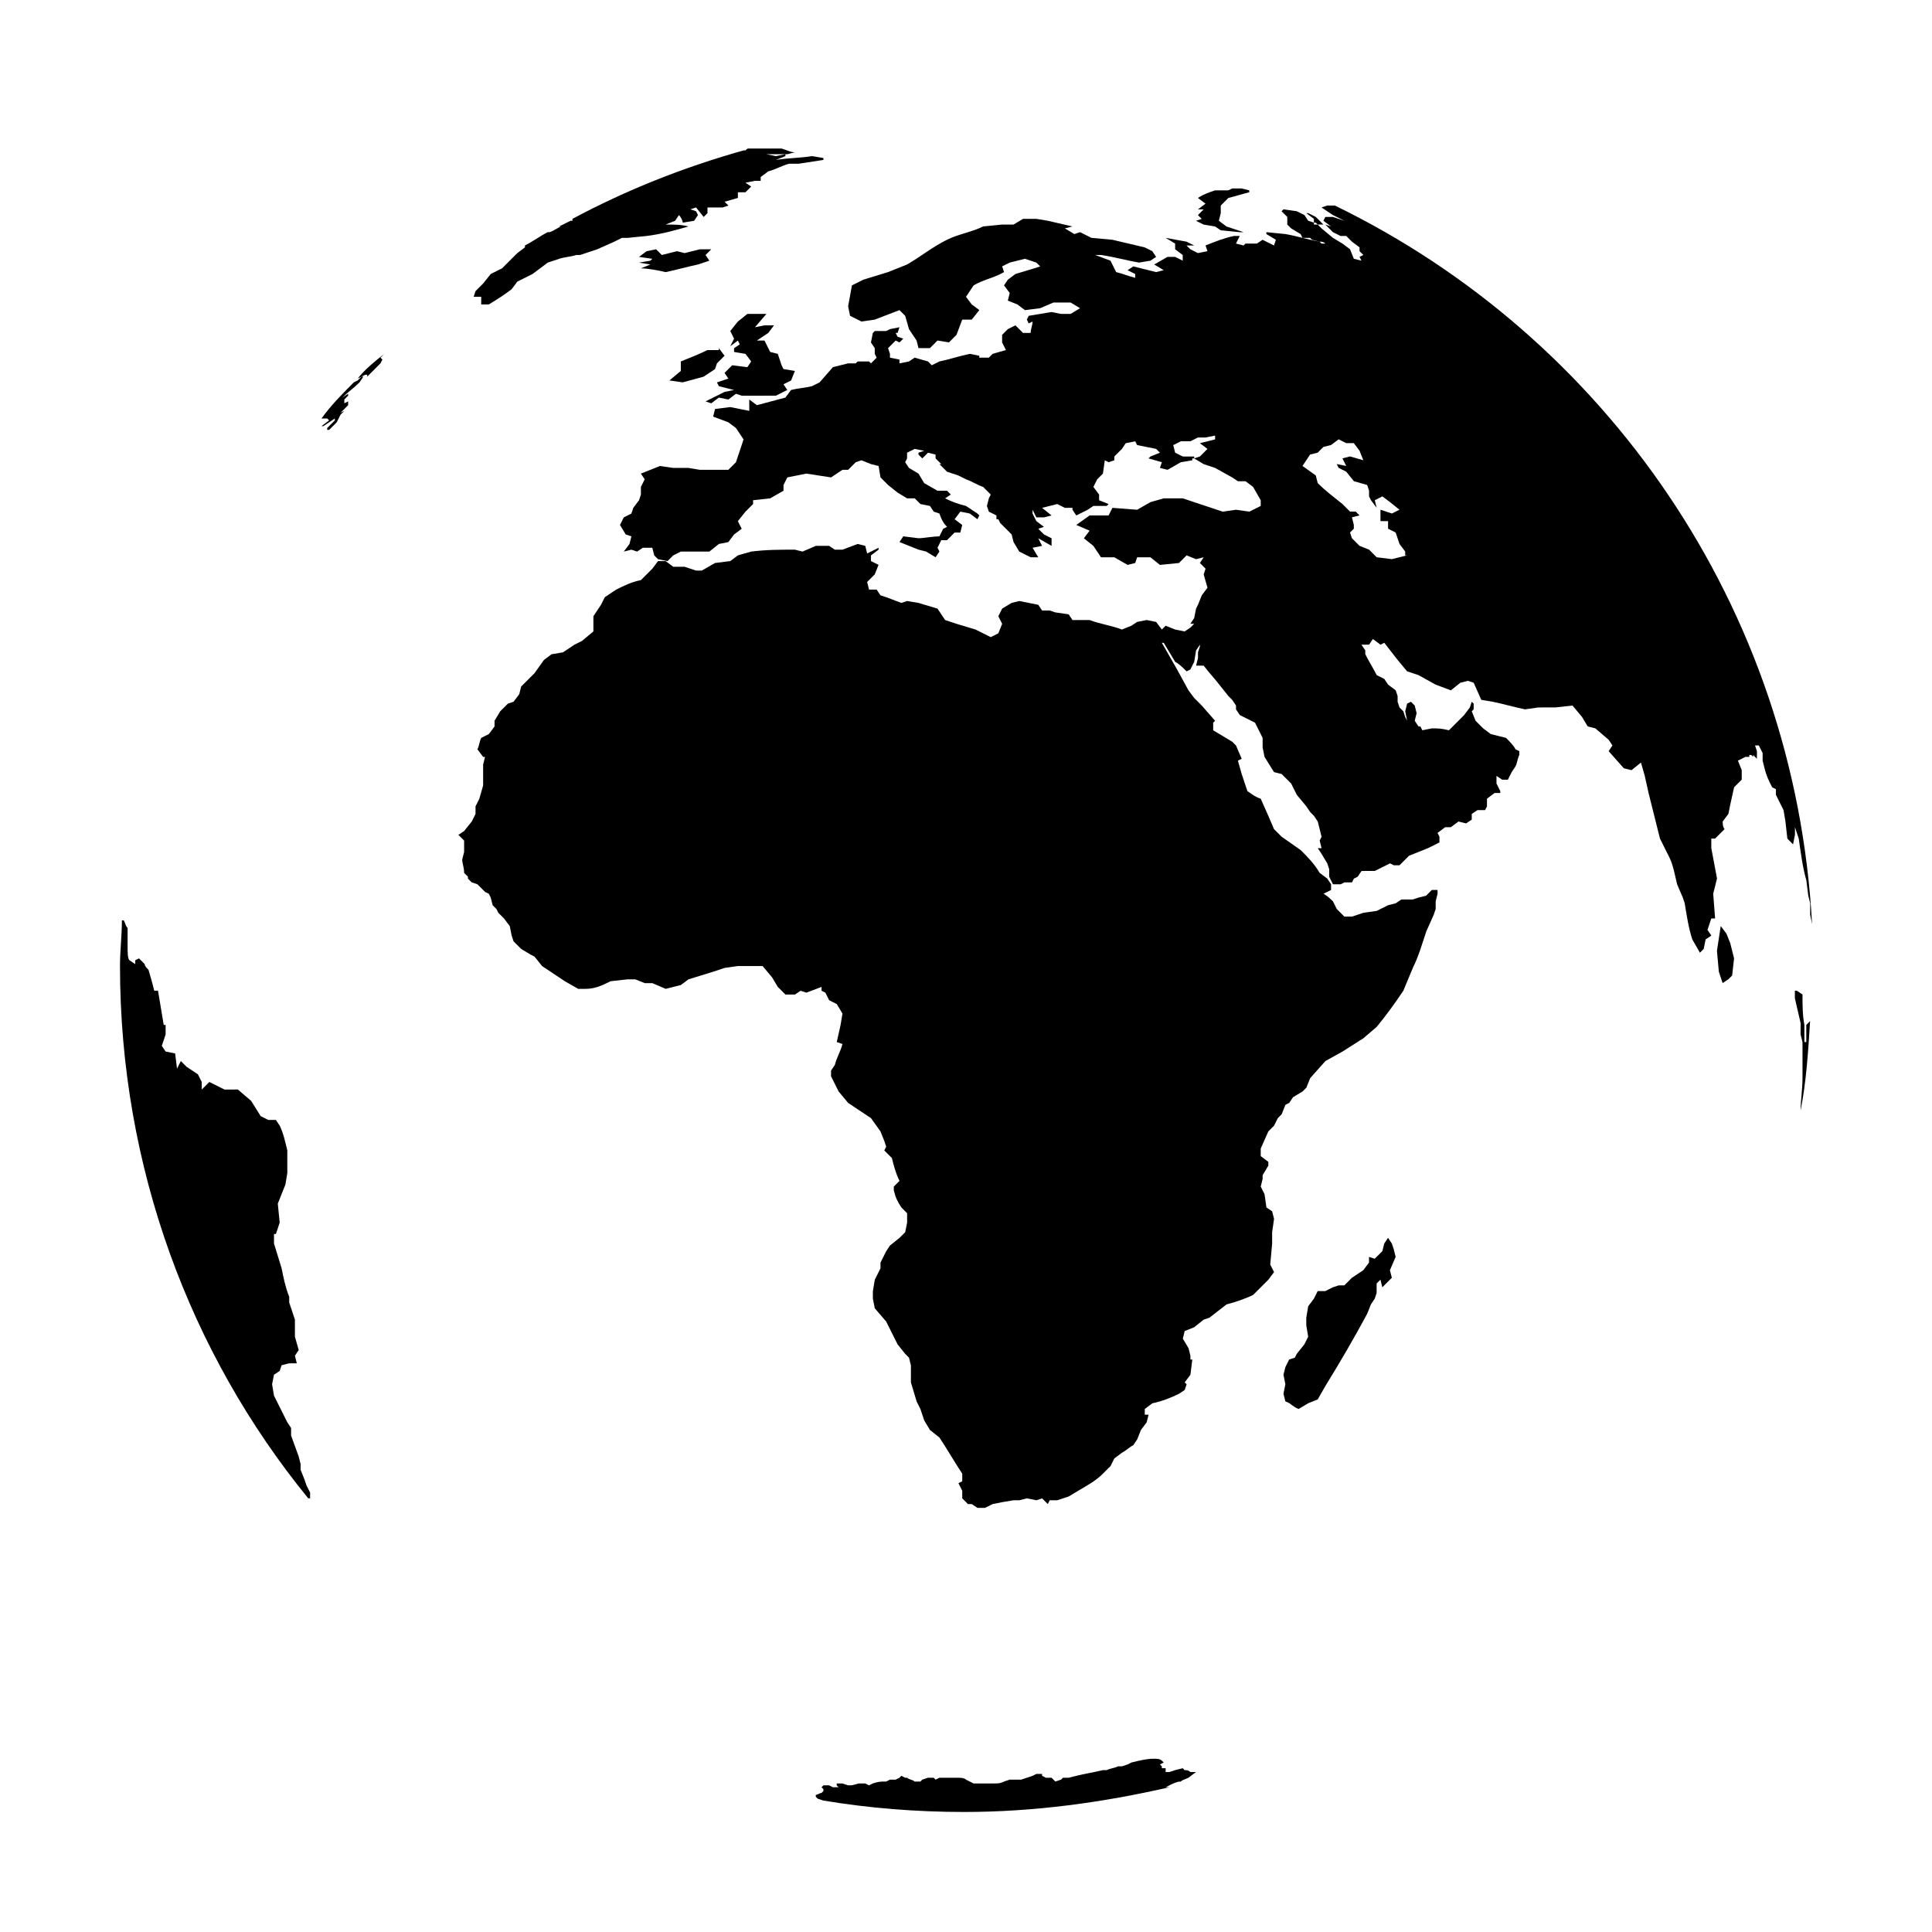
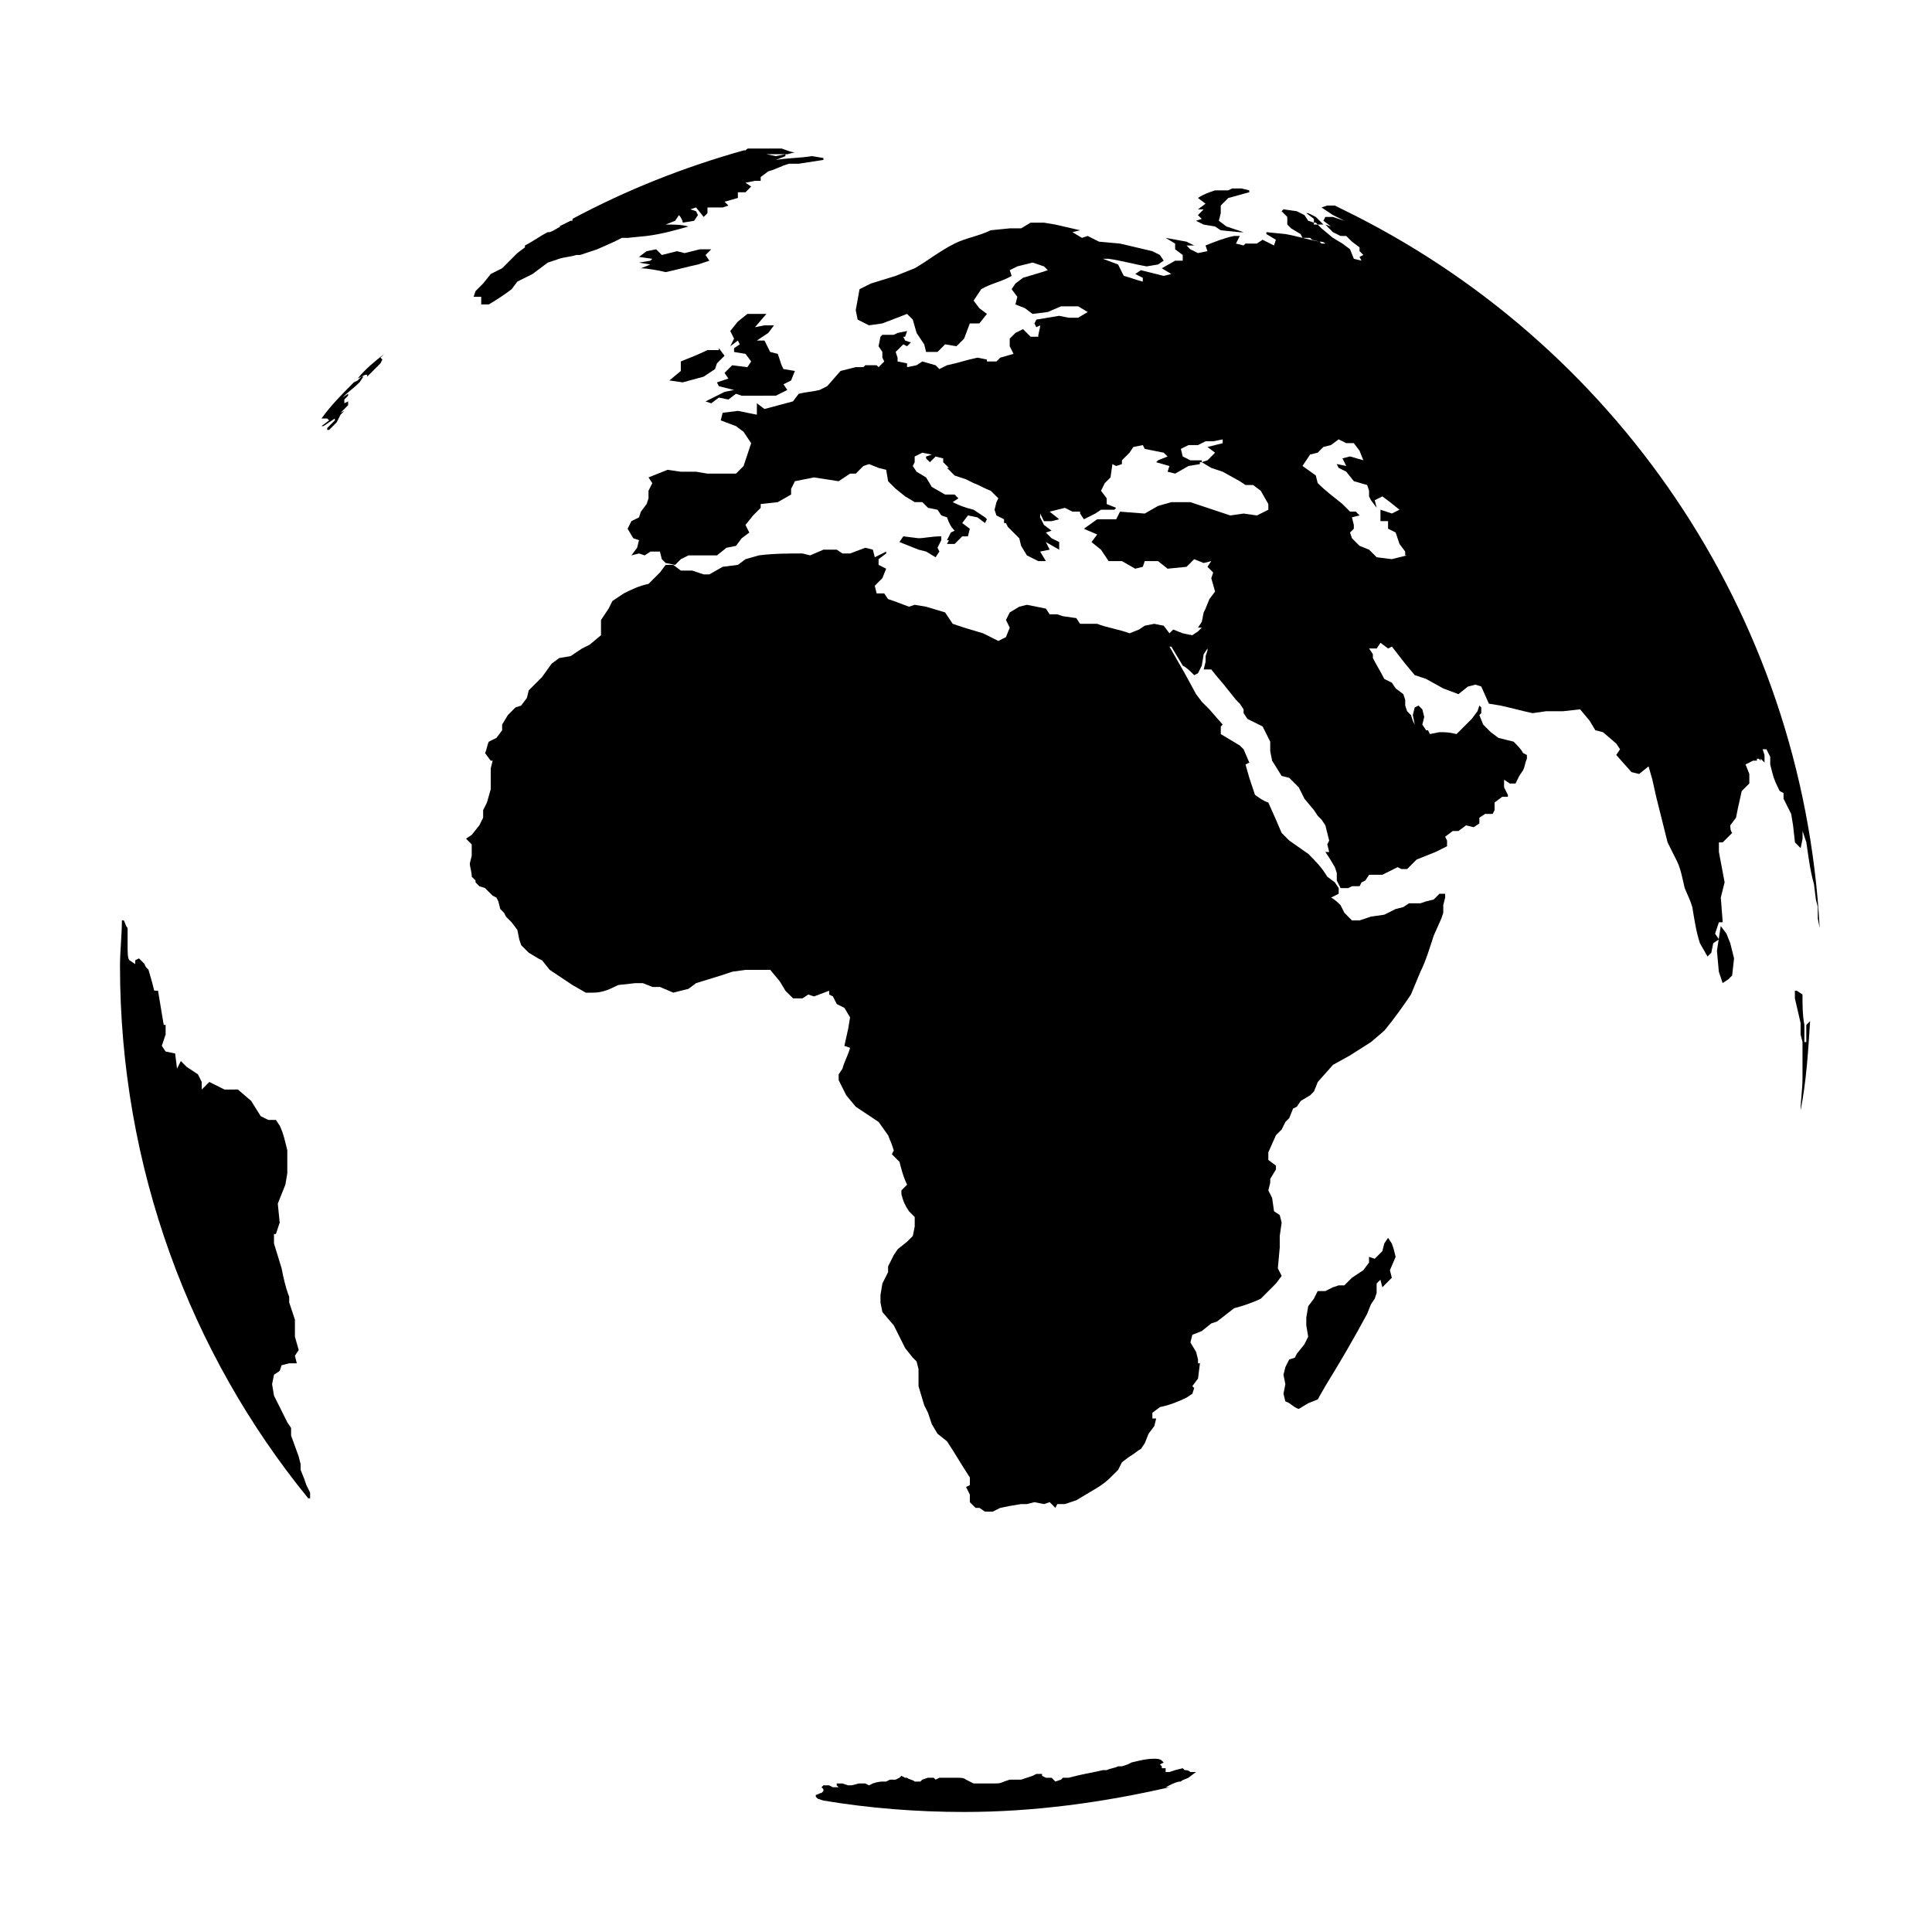
<svg xmlns="http://www.w3.org/2000/svg" fill="#000000" width="800px" height="800px" version="1.1" viewBox="144 144 512 512">
-   <path d="m224.67 536.03-1.008-2.519v-1.512l-0.504-2.016-2.016-5.543v-2.016l-1.008-1.508-1.508-3.023-2.016-4.031-0.504-3.023 0.504-2.519 1.512-1.008 0.504-1.512 2.016-0.504h2.016l-0.504-2.016 1.008-1.512-1.008-3.527v-4.535l-1.512-4.535v-1.512c-1.008-2.519-1.512-5.039-2.016-7.559l-2.016-6.551v-2.519h0.504l1.008-3.023-0.504-5.039 2.016-5.039 0.504-3.023v-6.047c-0.504-2.016-1.008-4.535-2.016-6.551l-1.008-1.512h-2.016l-2.016-1.008-2.519-4.031-3.527-3.023-3.527 0.016-4.031-2.016-2.016 2.016v-2.016l-1.008-2.016-3.019-2.016-1.512-1.512-1.008 2.016-0.504-4.031-2.519-0.504-1.008-1.512 1.008-3.023v-2.519l-0.504 0.004c-0.504-3.023-1.008-6.047-1.512-9.07h-1.008l-0.504-2.016-1.008-3.523c-0.504-0.504-1.008-1.008-1.008-1.512l-1.512-1.512-1.008 0.504v1.008l-1.508-1.008c-0.504-0.504-0.504-2.016-0.504-4.031v-4.535c-0.504-0.504-0.504-1.008-1.008-2.016h-0.504c0 4.031-0.504 8.062-0.504 12.09 0 53.402 18.641 102.78 49.879 141.07h0.504v-1.512l-1.008-2.016zm105.8-292.21 3.023-2.016 0.504-1.512 2.016-2.016-1.512-2.012v0.504h-3.023c-2.016 1.008-4.535 2.016-7.055 3.019v2.519l-3.023 2.519 3.527 0.504zm-10.074-27.707c2.519-0.504 6.047-1.512 8.566-2.016l3.023-1.008-1.008-1.512 1.512-1.512h-3.027l-4.031 1.008-2.016-0.504-4.027 1.008-1.512-1.512-2.519 0.504-2.016 1.512 3.527 0.504-0.504 0.504-3.023 0.504 3.023 0.504-2.519 1.008c1.512 0 4.535 0.504 6.551 1.008zm142.58-12.598 3.023 0.504 1.512 1.008 5.039 0.504h1.008l-4.535-1.512-2.016-1.512 0.504-2.016-0.004-2.012 2.016-2.016c2.016-0.504 3.527-1.008 5.543-1.512v-0.504l-2.016-0.504h-2.519l-1.008 0.504h-3.527c-1.512 0.504-3.023 1.008-4.535 2.016l2.016 1.512-2.016 1.512h1.512l-1.512 1.512 1.008 1.008-1.512 0.504zm-224.2 41.312-1.008 0.504c-3.023 3.023-6.047 6.047-8.566 9.574h1.512l0.504 0.504-2.016 1.512h0.504l3.023-2.016v0.504l-2.016 2.016v0.504h0.504l2.016-2.016 1.008-2.016 1.008-1.008-1.008 0.504 2.016-2.016v-1.008l-1.008 0.504v-1.008l1.008-1.008v-0.504l-1.512 1.008c1.512-1.512 3.023-2.519 4.535-4.031l1.008-1.512h-0.504zm115.88-2.519-3.023-0.504-0.504-1.008-1.008-3.023-2.016-0.504-1.512-3.023-2.016 0.004 3.023-2.016 1.512-2.016h-2.519l-2.519 0.504 3.023-3.527h-5.039l-2.516 2.016-2.016 2.519 1.008 2.016-1.008 2.016 2.016-1.512 0.504 1.008-1.512 1.008v1.008l3.023 0.504 1.512 2.016-1.008 1.512-4.031-0.504-2.016 2.016 1.008 1.512-3.023 1.008 0.504 1.008 4.031 1.008-2.519 0.504-5.039 2.519 1.512 0.504 2.016-1.512 2.519 0.504 2.016-1.512 1.512 0.504h5.543l3.523-0.004 3.023-1.512-1.008-1.512 2.016-1.008zm-83.129-17.633h2.016c2.519-1.512 4.031-2.519 6.047-4.031l1.512-2.016 4.031-2.016 2.016-1.512 2.012-1.508 3.023-1.008c1.512-0.504 3.023-0.504 4.535-1.008h1.008l4.535-1.512 4.535-2.016 2.016-1.008h1.512l5.039-0.504c4.031-0.504 7.559-1.512 11.082-2.519-2.019-0.504-3.531-0.504-6.047-0.504l2.519-1.008 1.008-1.512c0.504 0.504 1.008 1.512 1.008 2.016l3.023-0.504 1.008-1.512-0.504-1.008-1.512-0.504 1.512-0.504 2.016 2.519 1.008-1.008v-1.512h4.031l1.512-0.504-1.008-1.008 3.523-1.004v-1.512h2.016l1.508-1.512-1.512-1.008 2.519-0.504h1.512v-1.008l2.016-1.512c2.016-0.504 3.527-1.512 5.543-2.016h2.519l6.551-1.008-0.004-0.504-3.023-0.504c-3.023 0.504-6.551 0.504-9.574 1.008l2.519-1.008 0.004-0.504-2.519 0.504-2.519-0.504h5.039 0.504l2.016-0.504c-1.008 0-2.016-0.504-3.527-1.008h-8.566c-0.504 0-0.504 0-1.008 0.504h-0.504c-16.121 4.535-31.234 10.578-45.344 18.137v0.504h-0.504c-1.008 0.504-2.016 1.008-3.023 1.512 0.504 0 1.008 0 1.512-0.504-1.512 0.504-2.519 1.512-4.031 2.016h-0.504c-2.016 1.008-4.031 2.519-6.047 3.527v0.504l-2.016 1.512-4.031 4.031-3.016 1.512-2.016 2.519-2.016 2.016-0.504 1.512h2.016zm241.83 250.39-0.504-1.512-1.008-1.512-1.008 1.512-0.504 2.016-2.016 2.016-1.512-0.504v1.512l-1.512 2.016-3.023 2.016-2.016 2.016h-1.512l-1.512 0.504-2.016 1.008h-2.016l-1.008 2.016-1.508 2.012-0.504 3.023v2.016l0.504 3.023-1.008 2.016-2.016 2.519-0.504 1.008-1.512 0.5-1.008 2.016-0.504 2.016 0.504 2.519-0.504 2.519 0.504 2.016c1.512 0.504 2.016 1.512 3.527 2.016l2.519-1.512 2.519-1.008 2.016-3.527c4.031-6.551 7.559-12.594 11.082-19.145l1.008-2.519 1.008-1.512 0.504-1.512v-2.519l1.008-1.008 0.504 2.016 2.519-2.519-0.504-2.012 1.512-3.527zm-125.95-188.43-4.031-0.504-1.008 1.512 5.039 2.016 2.016 0.504 2.519 1.512 1.008-1.512-0.504-1.008 1.008-2.016v-1.008c-2.519 0-4.535 0.504-6.047 0.504zm105.8-83.129h1.512l-2.016-2.016-2.016-1.008h-0.504l2.016 1.512v1.008h0.504zm4.535-5.035h-2.016l-1.512 0.504 3.023 2.016 3.023 1.512-3.023-1.008h-2.016l-0.504 1.008 2.016 1.512-1.512-0.508 2.016 2.016 2.016 1.008h1.512l1.512 1.512 2.016 1.512v1.008l1.008 1.008-1.008 0.504 0.504 1.008-2.016-0.504-1.008-2.519-2.016-1.512-2.519-1.512-3.023-2.519-1.008-1.008h-1.008v-0.504l-1.512-0.504-1.008-1.512-2.016-1.008-3.527-0.504-0.504 0.504 1.512 1.512v2.016l1.008 1.008 2.519 1.512 0.504 1.008h2.016l0.504 0.504 2.016 0.504c0.504 0 1.008 0 1.512 0.504h-1.008l-0.504-0.504c-3.023-0.504-6.047-1.512-9.07-2.016l-5.039-0.504v0.504l2.519 1.512-0.504 1.512-3.023-1.512-1.508 1.008h-3.023l-0.504 0.504-2.016-0.504 1.008-2.016h-1.512c-2.519 0.504-5.039 1.512-7.559 2.519l0.504 1.512-2.519 0.504-2.016-1.008-1.008-1.008h2.019l-2.016-1.008-5.543-1.008 2.519 1.512v1.512l2.016 1.512v1.512l-2.016-1.008h-2.016l-3.527 2.016 2.519 1.512-2.016 0.504-6.047-1.512-1.512 1.008 2.016 1.008v1.008c-2.016-0.504-3.023-1.008-5.039-1.512l-1.512-3.023-4.031-1.512h1.512c3.527 0.504 7.055 1.512 10.078 2.016l3.023-0.504 1.512-1.008-1.008-1.512-2.016-1.008-8.566-2.016-5.543-0.504-3.019-1.512-1.512 0.504-2.519-1.512 2.016-0.504-6.551-1.512-3.023-0.504h-3.523l-2.519 1.512h-3.023l-5.039 0.504c-3.023 1.512-6.551 2.016-9.574 3.527-4.031 2.016-7.055 4.535-10.578 6.551l-5.039 2.016-6.551 2.016-3.019 1.508-1.008 5.543 0.504 2.519 3.023 1.512 3.527-0.504 6.551-2.519 1.512 1.512 1.008 3.527 2.016 3.023 0.504 2.016h3.023l2.016-2.016 3.023 0.504 2.016-2.016 1.512-4.031h2.519l2.016-2.519-2.016-1.512-1.516-2.016 2.016-3.023c2.519-1.512 5.543-2.016 8.062-3.527l-0.504-1.512 2.016-1.008 4.031-1.008 3.023 1.008 1.008 1.008-1.512 0.504-5.039 1.512-2.016 1.512-1.012 1.512 1.512 2.016-0.504 2.016 2.519 1.008 2.016 1.512 4.031-0.504 3.527-1.512h4.535l2.519 1.512-2.519 1.512h-2.523l-2.519-0.504-6.047 1.008-0.5 1.008 0.504 1.008 1.008-0.504c0 1.008-0.504 2.016-0.504 3.023h-2.016l-2.016-2.016-2.016 1.008-1.512 1.512v2.016l1.008 2.016-3.527 1.008-1.008 1.008h-2.519v-0.504l-2.519-0.504c-2.519 0.504-5.543 1.512-8.062 2.016l-2.016 1.008-1.004-1.012-3.527-1.004-1.512 1.004-2.519 0.504v-1.008l-2.516-0.5v-1.008l-0.504-1.512 2.016-2.016 1.008 0.504 1.008-1.008-1.512-0.504-0.504-1.008h0.504l0.504-1.512-2.519 0.504-1.008 0.504h-3.023l-0.504 0.504-0.504 2.519 1.008 1.512v1.512l0.504 1.008-1.512 1.508-0.504-0.504h-3.023l-0.504 0.504h-2.016l-4.031 1.008-3.527 4.031-2.016 1.008c-2.016 0.504-3.527 0.504-5.543 1.008l-1.512 2.016-7.555 2.016-2.016-1.512v3.023l-5.039-1.008-4.031 0.504-0.504 2.016 4.031 1.512 2.016 1.512 2.016 3.023-2.016 6.047-2.016 2.016h-5.039l-2.516-0.004-3.023-0.504h-4.031l-3.527-0.504-5.039 2.016 1.008 1.512-1.008 2.016 0.004 1.008v1.008l-0.504 1.512-1.512 2.016-0.504 1.512-2.016 1.004-1.008 2.016 1.512 2.519 1.512 0.504-0.504 2.016-1.512 2.016 2.016-0.504 1.512 0.504 1.512-1.008h2.519l0.504 2.016 1.008 1.008 2.519 0.504 1.512-1.512 2.016-1.008h7.559l2.519-2.016 2.519-0.504 1.512-2.016 2.016-1.512-1.012-2.016 2.016-2.519 2.016-2.016v-1.008l4.535-0.504 3.527-2.016v-1.512l1.008-2.016 5.039-1.008 6.551 1.008 3.023-2.016h1.512l2.016-2.016 1.512-0.504 2.519 1.008 2.016 0.504 0.504 3.023 2.016 2.016 2.519 2.016 2.519 1.512h2.016l1.512 1.512 2.519 0.504 1.008 1.512 1.512 0.504c0.504 1.512 1.008 2.519 2.016 3.527l-1.02 0.504-1.008 2.016h0.504l-0.504 1.008h2.016l2.016-2.016h1.512l0.504-2.016-2.016-1.512 1.512-2.016 2.519 0.504 2.016 1.512 0.504-1.008-0.504-0.504-3.023-2.012c-2.016-0.504-3.527-1.008-5.543-2.016l1.512-1.008-1.008-1.008h-2.519l-3.527-2.016-1.512-2.519-2.519-1.512-1.008-1.512 0.504-1.008v-1.512l2.016-1.008 2.519 0.504-1.512 0.504v0.504l1.008 1.008 1.512-1.512 2.016 0.504v1.008l1.512 1.512h-0.504l2.016 2.016 3.023 1.008 2.016 1.008c1.512 0.504 3.023 1.512 4.535 2.016l2.016 2.016-0.504 1.008-0.504 2.016 0.504 1.512 2.016 1.008v1.008h0.504l0.504 1.008c1.008 1.008 2.016 2.016 3.023 3.023l0.504 2.016 1.512 2.519 3.023 1.512h2.016l-1.516-2.523 2.519-0.504-1.008-2.016 3.527 2.016v-2.016l-2.016-1.008-1.512-1.512 1.512-0.504-2.016-1.512-1.008-2.016v-1.004l1.008 2.016h2.016l2.016-0.504-2.519-2.016 4.031-1.008 2.016 1.008h2.016l-0.004 0.504 1.008 1.512 3.023-1.512 1.512-1.008h3.527l0.504-0.504-2.519-1.008v-1.512l-1.512-2.016 1.008-2.016 1.512-1.512 0.504-3.527 1.008 0.504 1.512-0.504v-1.008l2.016-2.016 1.008-1.512 2.519-0.504 0.504 1.008 5.039 1.008 1.008 1.008-2.519 1.008-0.504 0.504 3.527 1.008-0.504 1.512 2.016 0.504 3.527-2.016 3.023-0.504v-0.504h0.504v-0.504h-3.023l-2.019-1.008-0.504-2.016 2.016-1.008h2.519l2.016-1.008h2.016l2.519-0.504v1.008l-4.031 1.008 2.016 1.512-2.016 2.016-1.512 0.504 2.519 1.512 3.023 1.008 4.535 2.519 1.512 1.008h2.016l2.016 1.512 2.016 3.527v1.512l-3.023 1.512-3.531-0.504-3.527 0.504-10.582-3.527h-5.039l-3.527 1.008-3.523 2.016-6.551-0.504-1.008 2.016h-5.039l-3.527 2.519 3.527 1.512-1.512 2.016 2.519 2.016 2.016 3.023h3.527l3.527 2.016 2.016-0.504 0.504-1.512h3.527l2.519 2.016 5.039-0.504 2.016-2.016 2.519 1.008 2.016-0.504-1.008 1.512 1.512 1.512-0.504 1.512 1.008 3.527-1.512 2.016-1.008 2.512-0.504 1.008-0.504 2.519-1.008 1.512h1.008l-1.008 1.008-1.512 1.008-2.519-0.504-2.519-1.008-1.008 1.008-1.512-2.016-2.519-0.504-2.519 0.504-1.512 1.008-2.519 1.008c-2.519-1.008-6.047-1.512-8.566-2.519h-4.535l-1.008-1.512-3.527-0.504-1.512-0.504h-2.008l-1.008-1.512-5.039-1.008-2.016 0.504-2.519 1.512-1.008 2.016 1.008 2.016-1.008 2.519-2.016 1.008-4.031-2.016-5.039-1.512-3.023-1.008-2.016-3.023-5.039-1.512-3.023-0.504-1.512 0.504-4.031-1.512-1.512-0.504-1.008-1.512h-2.016l-0.504-2.016 2.016-2.016 1.008-2.519-2.008-1.004v-1.512l2.016-1.512v-0.504l-3.023 1.512-0.504-2.016-2.016-0.504-4.031 1.512h-2.016l-1.512-1.008h-3.527l-3.527 1.512-2.012-0.504c-4.031 0-7.559 0-11.586 0.504l-3.527 1.008-2.016 1.512-4.031 0.504-3.527 2.016h-1.512l-3.023-1.008h-3.023l-2.016-1.512h-2.016l-1.512 2.016-3.023 3.023c-2.519 0.504-4.535 1.512-6.551 2.519l-3.019 2.012-1.008 2.016-2.016 3.023v4.031l-3.023 2.519-2.016 1.008-3.023 2.016-3.023 0.504-2.016 1.512-2.519 3.527-3.523 3.523-0.504 2.016-1.512 2.016-1.512 0.504-2.016 2.016-1.512 2.519v1.512l-1.512 2.016-2.012 1.008c-0.504 1.008-0.504 2.016-1.008 3.023l1.512 2.016h0.504l-0.504 2.016v5.543l-1.008 3.527-1.008 2.016v2.012l-1.008 2.016-2.016 2.519-1.512 1.008 1.512 1.512v3.019l-0.504 2.016c0 1.008 0.504 2.016 0.504 3.527l1.008 1.008v0.504l1.008 1.008 1.512 0.504 2.016 2.016 1.008 0.504 0.504 1.008 0.504 2.016 1.008 1.008 0.504 1.008 1.512 1.512 1.512 2.016 0.504 2.519 0.504 1.512 2.016 2.016 2.519 1.512 1.008 0.504 2.016 2.519 6.047 4.031 3.527 2.016h1.008l1.004-0.008c2.519 0 4.535-1.008 6.551-2.016l4.535-0.504h2.016l2.519 1.008h2.016l3.527 1.512 4.023-1.008 2.016-1.512 6.551-2.016 3.023-1.008 3.527-0.5h6.551l2.519 3.023 1.512 2.519 2.016 2.016 2.516-0.004 1.512-1.008 1.512 0.504 4.031-1.512v1.008l1.008 0.504 1.008 2.016 2.016 1.008 1.512 2.519-0.504 3.023-1.012 4.535 1.512 0.504c-0.504 2.016-1.512 3.527-2.016 5.543l-1.008 1.512v1.512l2.016 4.031 2.519 3.023 6.047 4.027 2.519 3.527 1.008 2.519 0.504 1.512-0.504 1.008 2.016 2.016c0.504 2.016 1.008 4.031 2.016 6.047l-1.512 1.512v1.008c0.504 2.016 1.008 3.023 2.016 4.535l1.512 1.512v2.519l-0.508 2.512-1.512 1.512-2.516 2.016-1.008 1.512-1.512 3.023v1.512l-1.512 3.023-0.504 3.023v2.016l0.504 2.519 3.023 3.527 3.023 6.047 2.016 2.519 1.008 1.008 0.504 2.016v4.535l1.512 5.039 1.008 2.016 1.008 3.023 1.512 2.519 2.519 2.016c2.016 3.023 4.031 6.551 6.047 9.574v2.016l-1.008 0.504 1.008 2.016-0.004 2.004 1.512 1.512h1.008l1.512 1.008h2.012l2.016-1.008 2.519-0.504 3.023-0.504h1.512l2.016-0.504 2.519 0.504 1.512-0.504 1.512 1.512 0.504-1.008h2.016l3.023-1.008 2.519-1.512c2.519-1.512 4.535-2.519 6.551-4.535l2.016-2.016 1.008-2.016 2.016-1.512c1.008-0.504 2.016-1.512 3.023-2.016l1.008-1.512 1.008-2.519 1.512-2.016 0.504-2.016h-1.008v-1.512l2.016-1.512c2.519-0.504 5.039-1.512 7.055-2.519l1.512-1.008 0.504-1.512-0.504-0.504 1.512-2.016 0.504-4.031h-0.504v-1.008l-0.504-2.016-1.512-2.519 0.504-2.016 2.512-1 2.519-2.016 1.512-0.504 4.535-3.527c2.016-0.504 5.039-1.512 7.055-2.519l4.031-4.031 1.512-2.016-1.012-2.012 0.504-5.543v-3.023l0.504-3.527-0.504-2.016-1.512-1.008-0.504-3.523-1.008-2.016 0.504-2.016v-1.008l1.512-2.519v-1.008l-2.016-1.512v-2.016l2.016-4.535 1.512-1.512 1.008-2.016 1.008-1.008 1.008-2.519 1.008-0.504 1.008-1.512 2.519-1.512 1.008-1.008 1.008-2.519 4.031-4.535 4.535-2.519 5.543-3.527 3.527-3.023c2.519-3.023 5.039-6.551 7.055-9.574l2.519-6.047c1.512-3.023 2.519-6.551 3.527-9.574l2.016-4.535 0.504-1.512v-2.016l0.504-2.016-0.012-0.992h-1.512l-1.512 1.512-2.016 0.504-1.512 0.504h-3.023l-1.512 1.008-2.016 0.504-3.023 1.512-3.527 0.504-3.023 1.008h-2.016l-2.008-2.019-1.008-2.016c-0.504-0.504-1.512-1.512-2.519-2.016l2.016-1.008v-1.512l-1.008-1.508-2.016-1.512c-1.512-2.519-3.023-4.031-5.039-6.047l-5.039-3.527-2.016-2.016-1.512-3.527-2.016-4.535c-1.512-0.504-2.016-1.008-3.527-2.016l-1.512-4.535-1.008-3.527 1.008-0.504-1.512-3.527-1.004-1-5.039-3.023v-2.016l0.504-0.504-3.527-4.031-2.012-2.016-1.512-2.016-3.023-5.543-2.016-3.527-2.016-3.523h0.504l3.023 5.039c1.008 0.504 2.016 1.512 3.023 2.519l1.008-0.504 1.008-2.016 0.504-3.023 1.008-1.512v0.504l-0.504 1.512v1.512l-0.504 2.016h2.016c1.512 2.016 3.023 3.527 4.535 5.543l2.016 2.519 1.004 1.004 1.008 1.512v1.008l1.008 1.512 4.031 2.016 2.016 4.031v2.519l0.504 2.519 2.519 4.031 2.016 0.504 2.519 2.519 1.512 3.023 2.519 3.023 1.008 1.512 1.008 1.008 1.008 1.512 1.008 4.031-0.504 1.008 0.504 2.016h-1.008l1.008 1.512 1.512 2.519 0.504 1.512v2.016l1.008 2.016h2.016l1.008-0.504h2.016l0.504-1.008 1.008-0.504 1.008-1.512 1-0.008h2.519l4.031-2.016 1.008 0.504h1.512l2.519-2.519 5.039-2.016 3.023-1.512v-1.512l-0.508-1.008 2.016-1.512h1.512l2.016-1.512 2.016 0.504 1.512-1.008v-1.508l1.512-1.008h2.016l0.504-1.008v-2.016l2.016-1.512h1.512v-0.504l-1.008-2.016v-2.016l1.512 1.008h1.512l1.008-2.016 1.008-1.512c0.504-1.008 0.504-2.016 1.008-3.023v-1.008l-1.008-0.504c-0.504-1.008-1.512-2.016-2.519-3.023l-2.016-0.5-2.016-0.504-2.016-1.512-2.016-2.016-1.008-2.519 0.504-0.504v-1.512l-0.504-0.504-0.504 1.512-1.512 2.016-4.031 4.031c-2.016-0.504-3.023-0.504-4.535-0.504l-2.516 0.504-0.504-1.008h-0.504l-1.008-1.512 0.504-2.016-0.504-2.016-1.008-1.008-1.008 0.504-0.504 2.016 0.504 2.519-0.504-1.008-0.504-1.512-1.008-1.008-0.504-1.512v-1.512l-0.504-1.512-2.016-1.512-1.008-1.512-2.016-1.008c-1.008-2.016-2.016-3.527-3.023-5.543v-1.008l-1.008-1.512h2.016l1.008-1.512 2.016 1.512 1.008-0.5 3.527 4.535 2.519 3.023 3.023 1.008 4.535 2.519 4.031 1.512 2.519-2.016 2.016-0.504 1.512 0.504 2.016 4.535 3.023 0.504c2.519 0.504 6.047 1.512 8.566 2.016l3.527-0.504 4.527-0.004 4.535-0.504 2.519 3.023 1.512 2.519 2.016 0.504 3.527 3.023 1.008 1.512-1.008 1.512 4.031 4.535 2.016 0.504 2.519-2.016 1.008 3.527 1.008 4.535c1.008 4.031 2.016 8.062 3.023 12.09l2.519 5.039c1.008 2.016 1.512 5.039 2.016 7.055l1.512 3.527 0.504 1.512c0.504 3.023 1.008 6.551 2.016 9.574l2.016 3.527 1.008-1.008 0.504-2.519 1.512-1.008-1.016-1.52 1.008-3.023h1.008l-0.504-6.551 1.008-4.031c-0.504-2.519-1.008-5.543-1.512-8.062v-2.519h1.008l2.519-2.519c-0.504-0.504-0.504-1.512-0.504-2.016l1.512-2.016 0.504-2.519 1.008-4.535 2.016-2.016v-2.519l-1.008-2.519 2.012-1h1.008v-0.504h0.504l0.504 0.504v-0.504l1.008 1.008v-2.016l-0.504-1.512h1.008l1.008 2.016v2.016l0.504 2.016c0.504 2.016 1.008 3.023 2.016 5.039l1.008 0.504v1.512l2.016 4.031 0.504 3.023 0.504 4.535 1.512 1.512 0.504-2.519v-2.016l1.008 3.023c0.504 3.527 1.008 7.559 2.016 11.082l0.504 4.031 0.504 2.016v3.023l0.504 2.519c-4.535-84.141-54.918-155.68-126.46-190.44zm19.145 92.699-4.031 1.008-4.031-0.504-2.016-2.016-2.519-1.008-2.016-2.016-0.504-1.512 1.008-1.008v-1.008l-0.504-2.016 2.016-0.504-1.008-1.008h-1.512l-2.016-2.016c-2.519-2.016-4.535-3.527-6.551-5.543l-0.504-2.016-3.527-2.519 2.016-3.023 2.016-0.504 1.512-1.512 2.016-0.504 2.016-1.512 2.016 1.008h2.016l1.512 2.016 1.008 2.519-3.527-1.008-2.016 0.504 1.008 2.016-2.519-0.504 0.504 1.008 2.019 1.012 2.016 2.519 3.527 1.008 0.504 1.512v1.512l0.504 1.008 1.512 2.016-0.504-2.016 2.016-1.008 2.016 1.512 2.519 2.016-2.016 1.008-3.027-1.008v3.023h2.016v2.012l2.016 1.008 1.008 3.023 1.512 2.016v1.008zm107.31 98.746v5.039 0.504-5.543zm-22.672 1.512-1.512-2.016-1.008 6.551 0.504 5.543 1.008 3.023 1.512-1.008 1.008-1.008 0.504-4.535-1.008-4.031zm21.16 26.199v2.519h-0.504v-4.535c-0.504-2.519-0.504-5.543-0.504-8.062l-1.512-1.008h-0.504v2.016c0.504 2.016 1.008 4.535 1.512 6.551v3.023l0.504 2.016v6.551 3.023c0 3.023-0.504 6.047-0.504 8.566 1.512-7.559 2.016-15.617 2.519-23.68l-1.008 1.008zm-163.23 195.98c-0.504-0.504-1.008-0.504-1.512-0.504l-0.504-0.504-2.016 0.504-1.512 0.504h-1.008v-1.008h-1.008v-0.504l-0.504-0.504 1.008-0.504-0.504-0.504c-0.504-0.504-1.512-0.504-2.016-0.504-2.016 0-4.031 0.504-6.047 1.008l-1.004 0.504-1.512 0.504h-1.008c-1.008 0.504-2.016 0.504-3.023 1.008h-1.008c-2.016 0.504-5.039 1.008-7.055 1.512l-2.016 0.504h-1.512l-0.504 0.504-1.512 0.504-1.008-1.008h-1.512l-1.004-0.504v-0.504h-1.512l-1.008 0.504-3.023 1.008h-3.023l-1.512 0.504c-1.008 0.504-1.512 0.504-2.519 0.504h-4.031-1.512l-1.008-0.504-1.004-0.504c-0.504-0.504-1.512-0.504-2.519-0.504h-4.535l-1.008 0.504-0.504-0.504h-1.512l-1.512 0.504-0.504 0.504h-1.512c-0.504-0.504-1.512-0.504-2.016-1.008h-0.504l-1.008-0.504-0.504 0.504-1.008 0.504h-1.508l-1.008 0.504c-1.512 0-2.016 0-3.527 0.504l-1.008 0.504-1.008-0.504h-1.512c-0.504 0-1.512 0.504-2.519 0.504h-0.504l-1.512-0.504h-1.512v0.504l0.504 0.504h-1.512l-1.008-0.504h-1.512l-0.504 0.504 0.504 0.504v0.504l-0.504 0.504c-0.504 0-1.008 0.504-1.512 0.504v0.504l0.504 0.504 1.512 0.504c12.09 2.016 24.688 3.023 37.281 3.023 18.641 0 36.777-2.519 54.41-6.551h-1.008l1.008-0.504c1.008-0.504 2.016-1.008 3.023-1.008 0.504-0.504 1.008-0.504 2.016-1.008l2.016-1.512h-1.008zm-220.67-369.29 2.016-1.008h0.504v0.504l3.527-3.527 0.504-1.008-0.508-0.5 1.008-1.008c-2.519 2.012-5.039 4.027-7.051 6.547z" />
+   <path d="m224.67 536.03-1.008-2.519v-1.512l-0.504-2.016-2.016-5.543v-2.016l-1.008-1.508-1.508-3.023-2.016-4.031-0.504-3.023 0.504-2.519 1.512-1.008 0.504-1.512 2.016-0.504h2.016l-0.504-2.016 1.008-1.512-1.008-3.527v-4.535l-1.512-4.535v-1.512c-1.008-2.519-1.512-5.039-2.016-7.559l-2.016-6.551v-2.519h0.504l1.008-3.023-0.504-5.039 2.016-5.039 0.504-3.023v-6.047c-0.504-2.016-1.008-4.535-2.016-6.551l-1.008-1.512h-2.016l-2.016-1.008-2.519-4.031-3.527-3.023-3.527 0.016-4.031-2.016-2.016 2.016v-2.016l-1.008-2.016-3.019-2.016-1.512-1.512-1.008 2.016-0.504-4.031-2.519-0.504-1.008-1.512 1.008-3.023v-2.519l-0.504 0.004c-0.504-3.023-1.008-6.047-1.512-9.07h-1.008l-0.504-2.016-1.008-3.523c-0.504-0.504-1.008-1.008-1.008-1.512l-1.512-1.512-1.008 0.504v1.008l-1.508-1.008c-0.504-0.504-0.504-2.016-0.504-4.031v-4.535c-0.504-0.504-0.504-1.008-1.008-2.016h-0.504c0 4.031-0.504 8.062-0.504 12.09 0 53.402 18.641 102.78 49.879 141.07h0.504v-1.512l-1.008-2.016zm105.8-292.21 3.023-2.016 0.504-1.512 2.016-2.016-1.512-2.012v0.504h-3.023c-2.016 1.008-4.535 2.016-7.055 3.019v2.519l-3.023 2.519 3.527 0.504zm-10.074-27.707c2.519-0.504 6.047-1.512 8.566-2.016l3.023-1.008-1.008-1.512 1.512-1.512h-3.027l-4.031 1.008-2.016-0.504-4.027 1.008-1.512-1.512-2.519 0.504-2.016 1.512 3.527 0.504-0.504 0.504-3.023 0.504 3.023 0.504-2.519 1.008c1.512 0 4.535 0.504 6.551 1.008zm142.58-12.598 3.023 0.504 1.512 1.008 5.039 0.504h1.008l-4.535-1.512-2.016-1.512 0.504-2.016-0.004-2.012 2.016-2.016c2.016-0.504 3.527-1.008 5.543-1.512v-0.504l-2.016-0.504h-2.519l-1.008 0.504h-3.527c-1.512 0.504-3.023 1.008-4.535 2.016l2.016 1.512-2.016 1.512h1.512l-1.512 1.512 1.008 1.008-1.512 0.504zm-224.2 41.312-1.008 0.504c-3.023 3.023-6.047 6.047-8.566 9.574h1.512l0.504 0.504-2.016 1.512h0.504l3.023-2.016v0.504l-2.016 2.016v0.504h0.504l2.016-2.016 1.008-2.016 1.008-1.008-1.008 0.504 2.016-2.016v-1.008l-1.008 0.504v-1.008l1.008-1.008v-0.504l-1.512 1.008c1.512-1.512 3.023-2.519 4.535-4.031l1.008-1.512h-0.504zm115.88-2.519-3.023-0.504-0.504-1.008-1.008-3.023-2.016-0.504-1.512-3.023-2.016 0.004 3.023-2.016 1.512-2.016h-2.519l-2.519 0.504 3.023-3.527h-5.039l-2.516 2.016-2.016 2.519 1.008 2.016-1.008 2.016 2.016-1.512 0.504 1.008-1.512 1.008v1.008l3.023 0.504 1.512 2.016-1.008 1.512-4.031-0.504-2.016 2.016 1.008 1.512-3.023 1.008 0.504 1.008 4.031 1.008-2.519 0.504-5.039 2.519 1.512 0.504 2.016-1.512 2.519 0.504 2.016-1.512 1.512 0.504h5.543l3.523-0.004 3.023-1.512-1.008-1.512 2.016-1.008zm-83.129-17.633h2.016c2.519-1.512 4.031-2.519 6.047-4.031l1.512-2.016 4.031-2.016 2.016-1.512 2.012-1.508 3.023-1.008c1.512-0.504 3.023-0.504 4.535-1.008h1.008l4.535-1.512 4.535-2.016 2.016-1.008h1.512l5.039-0.504c4.031-0.504 7.559-1.512 11.082-2.519-2.019-0.504-3.531-0.504-6.047-0.504l2.519-1.008 1.008-1.512c0.504 0.504 1.008 1.512 1.008 2.016l3.023-0.504 1.008-1.512-0.504-1.008-1.512-0.504 1.512-0.504 2.016 2.519 1.008-1.008v-1.512h4.031l1.512-0.504-1.008-1.008 3.523-1.004v-1.512h2.016l1.508-1.512-1.512-1.008 2.519-0.504h1.512v-1.008l2.016-1.512c2.016-0.504 3.527-1.512 5.543-2.016h2.519l6.551-1.008-0.004-0.504-3.023-0.504c-3.023 0.504-6.551 0.504-9.574 1.008l2.519-1.008 0.004-0.504-2.519 0.504-2.519-0.504h5.039 0.504l2.016-0.504c-1.008 0-2.016-0.504-3.527-1.008h-8.566c-0.504 0-0.504 0-1.008 0.504h-0.504c-16.121 4.535-31.234 10.578-45.344 18.137v0.504h-0.504c-1.008 0.504-2.016 1.008-3.023 1.512 0.504 0 1.008 0 1.512-0.504-1.512 0.504-2.519 1.512-4.031 2.016h-0.504c-2.016 1.008-4.031 2.519-6.047 3.527v0.504l-2.016 1.512-4.031 4.031-3.016 1.512-2.016 2.519-2.016 2.016-0.504 1.512h2.016zm241.83 250.39-0.504-1.512-1.008-1.512-1.008 1.512-0.504 2.016-2.016 2.016-1.512-0.504v1.512l-1.512 2.016-3.023 2.016-2.016 2.016h-1.512l-1.512 0.504-2.016 1.008h-2.016l-1.008 2.016-1.508 2.012-0.504 3.023v2.016l0.504 3.023-1.008 2.016-2.016 2.519-0.504 1.008-1.512 0.5-1.008 2.016-0.504 2.016 0.504 2.519-0.504 2.519 0.504 2.016c1.512 0.504 2.016 1.512 3.527 2.016l2.519-1.512 2.519-1.008 2.016-3.527c4.031-6.551 7.559-12.594 11.082-19.145l1.008-2.519 1.008-1.512 0.504-1.512v-2.519l1.008-1.008 0.504 2.016 2.519-2.519-0.504-2.012 1.512-3.527zm-125.95-188.43-4.031-0.504-1.008 1.512 5.039 2.016 2.016 0.504 2.519 1.512 1.008-1.512-0.504-1.008 1.008-2.016v-1.008c-2.519 0-4.535 0.504-6.047 0.504zm105.8-83.129h1.512l-2.016-2.016-2.016-1.008h-0.504l2.016 1.512v1.008h0.504zm4.535-5.035h-2.016l-1.512 0.504 3.023 2.016 3.023 1.512-3.023-1.008h-2.016l-0.504 1.008 2.016 1.512-1.512-0.508 2.016 2.016 2.016 1.008h1.512l1.512 1.512 2.016 1.512v1.008l1.008 1.008-1.008 0.504 0.504 1.008-2.016-0.504-1.008-2.519-2.016-1.512-2.519-1.512-3.023-2.519-1.008-1.008h-1.008v-0.504l-1.512-0.504-1.008-1.512-2.016-1.008-3.527-0.504-0.504 0.504 1.512 1.512v2.016l1.008 1.008 2.519 1.512 0.504 1.008h2.016l0.504 0.504 2.016 0.504c0.504 0 1.008 0 1.512 0.504h-1.008l-0.504-0.504c-3.023-0.504-6.047-1.512-9.07-2.016l-5.039-0.504v0.504l2.519 1.512-0.504 1.512-3.023-1.512-1.508 1.008h-3.023l-0.504 0.504-2.016-0.504 1.008-2.016h-1.512c-2.519 0.504-5.039 1.512-7.559 2.519l0.504 1.512-2.519 0.504-2.016-1.008-1.008-1.008h2.019l-2.016-1.008-5.543-1.008 2.519 1.512v1.512l2.016 1.512v1.512h-2.016l-3.527 2.016 2.519 1.512-2.016 0.504-6.047-1.512-1.512 1.008 2.016 1.008v1.008c-2.016-0.504-3.023-1.008-5.039-1.512l-1.512-3.023-4.031-1.512h1.512c3.527 0.504 7.055 1.512 10.078 2.016l3.023-0.504 1.512-1.008-1.008-1.512-2.016-1.008-8.566-2.016-5.543-0.504-3.019-1.512-1.512 0.504-2.519-1.512 2.016-0.504-6.551-1.512-3.023-0.504h-3.523l-2.519 1.512h-3.023l-5.039 0.504c-3.023 1.512-6.551 2.016-9.574 3.527-4.031 2.016-7.055 4.535-10.578 6.551l-5.039 2.016-6.551 2.016-3.019 1.508-1.008 5.543 0.504 2.519 3.023 1.512 3.527-0.504 6.551-2.519 1.512 1.512 1.008 3.527 2.016 3.023 0.504 2.016h3.023l2.016-2.016 3.023 0.504 2.016-2.016 1.512-4.031h2.519l2.016-2.519-2.016-1.512-1.516-2.016 2.016-3.023c2.519-1.512 5.543-2.016 8.062-3.527l-0.504-1.512 2.016-1.008 4.031-1.008 3.023 1.008 1.008 1.008-1.512 0.504-5.039 1.512-2.016 1.512-1.012 1.512 1.512 2.016-0.504 2.016 2.519 1.008 2.016 1.512 4.031-0.504 3.527-1.512h4.535l2.519 1.512-2.519 1.512h-2.523l-2.519-0.504-6.047 1.008-0.5 1.008 0.504 1.008 1.008-0.504c0 1.008-0.504 2.016-0.504 3.023h-2.016l-2.016-2.016-2.016 1.008-1.512 1.512v2.016l1.008 2.016-3.527 1.008-1.008 1.008h-2.519v-0.504l-2.519-0.504c-2.519 0.504-5.543 1.512-8.062 2.016l-2.016 1.008-1.004-1.012-3.527-1.004-1.512 1.004-2.519 0.504v-1.008l-2.516-0.5v-1.008l-0.504-1.512 2.016-2.016 1.008 0.504 1.008-1.008-1.512-0.504-0.504-1.008h0.504l0.504-1.512-2.519 0.504-1.008 0.504h-3.023l-0.504 0.504-0.504 2.519 1.008 1.512v1.512l0.504 1.008-1.512 1.508-0.504-0.504h-3.023l-0.504 0.504h-2.016l-4.031 1.008-3.527 4.031-2.016 1.008c-2.016 0.504-3.527 0.504-5.543 1.008l-1.512 2.016-7.555 2.016-2.016-1.512v3.023l-5.039-1.008-4.031 0.504-0.504 2.016 4.031 1.512 2.016 1.512 2.016 3.023-2.016 6.047-2.016 2.016h-5.039l-2.516-0.004-3.023-0.504h-4.031l-3.527-0.504-5.039 2.016 1.008 1.512-1.008 2.016 0.004 1.008v1.008l-0.504 1.512-1.512 2.016-0.504 1.512-2.016 1.004-1.008 2.016 1.512 2.519 1.512 0.504-0.504 2.016-1.512 2.016 2.016-0.504 1.512 0.504 1.512-1.008h2.519l0.504 2.016 1.008 1.008 2.519 0.504 1.512-1.512 2.016-1.008h7.559l2.519-2.016 2.519-0.504 1.512-2.016 2.016-1.512-1.012-2.016 2.016-2.519 2.016-2.016v-1.008l4.535-0.504 3.527-2.016v-1.512l1.008-2.016 5.039-1.008 6.551 1.008 3.023-2.016h1.512l2.016-2.016 1.512-0.504 2.519 1.008 2.016 0.504 0.504 3.023 2.016 2.016 2.519 2.016 2.519 1.512h2.016l1.512 1.512 2.519 0.504 1.008 1.512 1.512 0.504c0.504 1.512 1.008 2.519 2.016 3.527l-1.02 0.504-1.008 2.016h0.504l-0.504 1.008h2.016l2.016-2.016h1.512l0.504-2.016-2.016-1.512 1.512-2.016 2.519 0.504 2.016 1.512 0.504-1.008-0.504-0.504-3.023-2.012c-2.016-0.504-3.527-1.008-5.543-2.016l1.512-1.008-1.008-1.008h-2.519l-3.527-2.016-1.512-2.519-2.519-1.512-1.008-1.512 0.504-1.008v-1.512l2.016-1.008 2.519 0.504-1.512 0.504v0.504l1.008 1.008 1.512-1.512 2.016 0.504v1.008l1.512 1.512h-0.504l2.016 2.016 3.023 1.008 2.016 1.008c1.512 0.504 3.023 1.512 4.535 2.016l2.016 2.016-0.504 1.008-0.504 2.016 0.504 1.512 2.016 1.008v1.008h0.504l0.504 1.008c1.008 1.008 2.016 2.016 3.023 3.023l0.504 2.016 1.512 2.519 3.023 1.512h2.016l-1.516-2.523 2.519-0.504-1.008-2.016 3.527 2.016v-2.016l-2.016-1.008-1.512-1.512 1.512-0.504-2.016-1.512-1.008-2.016v-1.004l1.008 2.016h2.016l2.016-0.504-2.519-2.016 4.031-1.008 2.016 1.008h2.016l-0.004 0.504 1.008 1.512 3.023-1.512 1.512-1.008h3.527l0.504-0.504-2.519-1.008v-1.512l-1.512-2.016 1.008-2.016 1.512-1.512 0.504-3.527 1.008 0.504 1.512-0.504v-1.008l2.016-2.016 1.008-1.512 2.519-0.504 0.504 1.008 5.039 1.008 1.008 1.008-2.519 1.008-0.504 0.504 3.527 1.008-0.504 1.512 2.016 0.504 3.527-2.016 3.023-0.504v-0.504h0.504v-0.504h-3.023l-2.019-1.008-0.504-2.016 2.016-1.008h2.519l2.016-1.008h2.016l2.519-0.504v1.008l-4.031 1.008 2.016 1.512-2.016 2.016-1.512 0.504 2.519 1.512 3.023 1.008 4.535 2.519 1.512 1.008h2.016l2.016 1.512 2.016 3.527v1.512l-3.023 1.512-3.531-0.504-3.527 0.504-10.582-3.527h-5.039l-3.527 1.008-3.523 2.016-6.551-0.504-1.008 2.016h-5.039l-3.527 2.519 3.527 1.512-1.512 2.016 2.519 2.016 2.016 3.023h3.527l3.527 2.016 2.016-0.504 0.504-1.512h3.527l2.519 2.016 5.039-0.504 2.016-2.016 2.519 1.008 2.016-0.504-1.008 1.512 1.512 1.512-0.504 1.512 1.008 3.527-1.512 2.016-1.008 2.512-0.504 1.008-0.504 2.519-1.008 1.512h1.008l-1.008 1.008-1.512 1.008-2.519-0.504-2.519-1.008-1.008 1.008-1.512-2.016-2.519-0.504-2.519 0.504-1.512 1.008-2.519 1.008c-2.519-1.008-6.047-1.512-8.566-2.519h-4.535l-1.008-1.512-3.527-0.504-1.512-0.504h-2.008l-1.008-1.512-5.039-1.008-2.016 0.504-2.519 1.512-1.008 2.016 1.008 2.016-1.008 2.519-2.016 1.008-4.031-2.016-5.039-1.512-3.023-1.008-2.016-3.023-5.039-1.512-3.023-0.504-1.512 0.504-4.031-1.512-1.512-0.504-1.008-1.512h-2.016l-0.504-2.016 2.016-2.016 1.008-2.519-2.008-1.004v-1.512l2.016-1.512v-0.504l-3.023 1.512-0.504-2.016-2.016-0.504-4.031 1.512h-2.016l-1.512-1.008h-3.527l-3.527 1.512-2.012-0.504c-4.031 0-7.559 0-11.586 0.504l-3.527 1.008-2.016 1.512-4.031 0.504-3.527 2.016h-1.512l-3.023-1.008h-3.023l-2.016-1.512h-2.016l-1.512 2.016-3.023 3.023c-2.519 0.504-4.535 1.512-6.551 2.519l-3.019 2.012-1.008 2.016-2.016 3.023v4.031l-3.023 2.519-2.016 1.008-3.023 2.016-3.023 0.504-2.016 1.512-2.519 3.527-3.523 3.523-0.504 2.016-1.512 2.016-1.512 0.504-2.016 2.016-1.512 2.519v1.512l-1.512 2.016-2.012 1.008c-0.504 1.008-0.504 2.016-1.008 3.023l1.512 2.016h0.504l-0.504 2.016v5.543l-1.008 3.527-1.008 2.016v2.012l-1.008 2.016-2.016 2.519-1.512 1.008 1.512 1.512v3.019l-0.504 2.016c0 1.008 0.504 2.016 0.504 3.527l1.008 1.008v0.504l1.008 1.008 1.512 0.504 2.016 2.016 1.008 0.504 0.504 1.008 0.504 2.016 1.008 1.008 0.504 1.008 1.512 1.512 1.512 2.016 0.504 2.519 0.504 1.512 2.016 2.016 2.519 1.512 1.008 0.504 2.016 2.519 6.047 4.031 3.527 2.016h1.008l1.004-0.008c2.519 0 4.535-1.008 6.551-2.016l4.535-0.504h2.016l2.519 1.008h2.016l3.527 1.512 4.023-1.008 2.016-1.512 6.551-2.016 3.023-1.008 3.527-0.5h6.551l2.519 3.023 1.512 2.519 2.016 2.016 2.516-0.004 1.512-1.008 1.512 0.504 4.031-1.512v1.008l1.008 0.504 1.008 2.016 2.016 1.008 1.512 2.519-0.504 3.023-1.012 4.535 1.512 0.504c-0.504 2.016-1.512 3.527-2.016 5.543l-1.008 1.512v1.512l2.016 4.031 2.519 3.023 6.047 4.027 2.519 3.527 1.008 2.519 0.504 1.512-0.504 1.008 2.016 2.016c0.504 2.016 1.008 4.031 2.016 6.047l-1.512 1.512v1.008c0.504 2.016 1.008 3.023 2.016 4.535l1.512 1.512v2.519l-0.508 2.512-1.512 1.512-2.516 2.016-1.008 1.512-1.512 3.023v1.512l-1.512 3.023-0.504 3.023v2.016l0.504 2.519 3.023 3.527 3.023 6.047 2.016 2.519 1.008 1.008 0.504 2.016v4.535l1.512 5.039 1.008 2.016 1.008 3.023 1.512 2.519 2.519 2.016c2.016 3.023 4.031 6.551 6.047 9.574v2.016l-1.008 0.504 1.008 2.016-0.004 2.004 1.512 1.512h1.008l1.512 1.008h2.012l2.016-1.008 2.519-0.504 3.023-0.504h1.512l2.016-0.504 2.519 0.504 1.512-0.504 1.512 1.512 0.504-1.008h2.016l3.023-1.008 2.519-1.512c2.519-1.512 4.535-2.519 6.551-4.535l2.016-2.016 1.008-2.016 2.016-1.512c1.008-0.504 2.016-1.512 3.023-2.016l1.008-1.512 1.008-2.519 1.512-2.016 0.504-2.016h-1.008v-1.512l2.016-1.512c2.519-0.504 5.039-1.512 7.055-2.519l1.512-1.008 0.504-1.512-0.504-0.504 1.512-2.016 0.504-4.031h-0.504v-1.008l-0.504-2.016-1.512-2.519 0.504-2.016 2.512-1 2.519-2.016 1.512-0.504 4.535-3.527c2.016-0.504 5.039-1.512 7.055-2.519l4.031-4.031 1.512-2.016-1.012-2.012 0.504-5.543v-3.023l0.504-3.527-0.504-2.016-1.512-1.008-0.504-3.523-1.008-2.016 0.504-2.016v-1.008l1.512-2.519v-1.008l-2.016-1.512v-2.016l2.016-4.535 1.512-1.512 1.008-2.016 1.008-1.008 1.008-2.519 1.008-0.504 1.008-1.512 2.519-1.512 1.008-1.008 1.008-2.519 4.031-4.535 4.535-2.519 5.543-3.527 3.527-3.023c2.519-3.023 5.039-6.551 7.055-9.574l2.519-6.047c1.512-3.023 2.519-6.551 3.527-9.574l2.016-4.535 0.504-1.512v-2.016l0.504-2.016-0.012-0.992h-1.512l-1.512 1.512-2.016 0.504-1.512 0.504h-3.023l-1.512 1.008-2.016 0.504-3.023 1.512-3.527 0.504-3.023 1.008h-2.016l-2.008-2.019-1.008-2.016c-0.504-0.504-1.512-1.512-2.519-2.016l2.016-1.008v-1.512l-1.008-1.508-2.016-1.512c-1.512-2.519-3.023-4.031-5.039-6.047l-5.039-3.527-2.016-2.016-1.512-3.527-2.016-4.535c-1.512-0.504-2.016-1.008-3.527-2.016l-1.512-4.535-1.008-3.527 1.008-0.504-1.512-3.527-1.004-1-5.039-3.023v-2.016l0.504-0.504-3.527-4.031-2.012-2.016-1.512-2.016-3.023-5.543-2.016-3.527-2.016-3.523h0.504l3.023 5.039c1.008 0.504 2.016 1.512 3.023 2.519l1.008-0.504 1.008-2.016 0.504-3.023 1.008-1.512v0.504l-0.504 1.512v1.512l-0.504 2.016h2.016c1.512 2.016 3.023 3.527 4.535 5.543l2.016 2.519 1.004 1.004 1.008 1.512v1.008l1.008 1.512 4.031 2.016 2.016 4.031v2.519l0.504 2.519 2.519 4.031 2.016 0.504 2.519 2.519 1.512 3.023 2.519 3.023 1.008 1.512 1.008 1.008 1.008 1.512 1.008 4.031-0.504 1.008 0.504 2.016h-1.008l1.008 1.512 1.512 2.519 0.504 1.512v2.016l1.008 2.016h2.016l1.008-0.504h2.016l0.504-1.008 1.008-0.504 1.008-1.512 1-0.008h2.519l4.031-2.016 1.008 0.504h1.512l2.519-2.519 5.039-2.016 3.023-1.512v-1.512l-0.508-1.008 2.016-1.512h1.512l2.016-1.512 2.016 0.504 1.512-1.008v-1.508l1.512-1.008h2.016l0.504-1.008v-2.016l2.016-1.512h1.512v-0.504l-1.008-2.016v-2.016l1.512 1.008h1.512l1.008-2.016 1.008-1.512c0.504-1.008 0.504-2.016 1.008-3.023v-1.008l-1.008-0.504c-0.504-1.008-1.512-2.016-2.519-3.023l-2.016-0.5-2.016-0.504-2.016-1.512-2.016-2.016-1.008-2.519 0.504-0.504v-1.512l-0.504-0.504-0.504 1.512-1.512 2.016-4.031 4.031c-2.016-0.504-3.023-0.504-4.535-0.504l-2.516 0.504-0.504-1.008h-0.504l-1.008-1.512 0.504-2.016-0.504-2.016-1.008-1.008-1.008 0.504-0.504 2.016 0.504 2.519-0.504-1.008-0.504-1.512-1.008-1.008-0.504-1.512v-1.512l-0.504-1.512-2.016-1.512-1.008-1.512-2.016-1.008c-1.008-2.016-2.016-3.527-3.023-5.543v-1.008l-1.008-1.512h2.016l1.008-1.512 2.016 1.512 1.008-0.5 3.527 4.535 2.519 3.023 3.023 1.008 4.535 2.519 4.031 1.512 2.519-2.016 2.016-0.504 1.512 0.504 2.016 4.535 3.023 0.504c2.519 0.504 6.047 1.512 8.566 2.016l3.527-0.504 4.527-0.004 4.535-0.504 2.519 3.023 1.512 2.519 2.016 0.504 3.527 3.023 1.008 1.512-1.008 1.512 4.031 4.535 2.016 0.504 2.519-2.016 1.008 3.527 1.008 4.535c1.008 4.031 2.016 8.062 3.023 12.09l2.519 5.039c1.008 2.016 1.512 5.039 2.016 7.055l1.512 3.527 0.504 1.512c0.504 3.023 1.008 6.551 2.016 9.574l2.016 3.527 1.008-1.008 0.504-2.519 1.512-1.008-1.016-1.52 1.008-3.023h1.008l-0.504-6.551 1.008-4.031c-0.504-2.519-1.008-5.543-1.512-8.062v-2.519h1.008l2.519-2.519c-0.504-0.504-0.504-1.512-0.504-2.016l1.512-2.016 0.504-2.519 1.008-4.535 2.016-2.016v-2.519l-1.008-2.519 2.012-1h1.008v-0.504h0.504l0.504 0.504v-0.504l1.008 1.008v-2.016l-0.504-1.512h1.008l1.008 2.016v2.016l0.504 2.016c0.504 2.016 1.008 3.023 2.016 5.039l1.008 0.504v1.512l2.016 4.031 0.504 3.023 0.504 4.535 1.512 1.512 0.504-2.519v-2.016l1.008 3.023c0.504 3.527 1.008 7.559 2.016 11.082l0.504 4.031 0.504 2.016v3.023l0.504 2.519c-4.535-84.141-54.918-155.68-126.46-190.44zm19.145 92.699-4.031 1.008-4.031-0.504-2.016-2.016-2.519-1.008-2.016-2.016-0.504-1.512 1.008-1.008v-1.008l-0.504-2.016 2.016-0.504-1.008-1.008h-1.512l-2.016-2.016c-2.519-2.016-4.535-3.527-6.551-5.543l-0.504-2.016-3.527-2.519 2.016-3.023 2.016-0.504 1.512-1.512 2.016-0.504 2.016-1.512 2.016 1.008h2.016l1.512 2.016 1.008 2.519-3.527-1.008-2.016 0.504 1.008 2.016-2.519-0.504 0.504 1.008 2.019 1.012 2.016 2.519 3.527 1.008 0.504 1.512v1.512l0.504 1.008 1.512 2.016-0.504-2.016 2.016-1.008 2.016 1.512 2.519 2.016-2.016 1.008-3.027-1.008v3.023h2.016v2.012l2.016 1.008 1.008 3.023 1.512 2.016v1.008zm107.31 98.746v5.039 0.504-5.543zm-22.672 1.512-1.512-2.016-1.008 6.551 0.504 5.543 1.008 3.023 1.512-1.008 1.008-1.008 0.504-4.535-1.008-4.031zm21.16 26.199v2.519h-0.504v-4.535c-0.504-2.519-0.504-5.543-0.504-8.062l-1.512-1.008h-0.504v2.016c0.504 2.016 1.008 4.535 1.512 6.551v3.023l0.504 2.016v6.551 3.023c0 3.023-0.504 6.047-0.504 8.566 1.512-7.559 2.016-15.617 2.519-23.68l-1.008 1.008zm-163.23 195.98c-0.504-0.504-1.008-0.504-1.512-0.504l-0.504-0.504-2.016 0.504-1.512 0.504h-1.008v-1.008h-1.008v-0.504l-0.504-0.504 1.008-0.504-0.504-0.504c-0.504-0.504-1.512-0.504-2.016-0.504-2.016 0-4.031 0.504-6.047 1.008l-1.004 0.504-1.512 0.504h-1.008c-1.008 0.504-2.016 0.504-3.023 1.008h-1.008c-2.016 0.504-5.039 1.008-7.055 1.512l-2.016 0.504h-1.512l-0.504 0.504-1.512 0.504-1.008-1.008h-1.512l-1.004-0.504v-0.504h-1.512l-1.008 0.504-3.023 1.008h-3.023l-1.512 0.504c-1.008 0.504-1.512 0.504-2.519 0.504h-4.031-1.512l-1.008-0.504-1.004-0.504c-0.504-0.504-1.512-0.504-2.519-0.504h-4.535l-1.008 0.504-0.504-0.504h-1.512l-1.512 0.504-0.504 0.504h-1.512c-0.504-0.504-1.512-0.504-2.016-1.008h-0.504l-1.008-0.504-0.504 0.504-1.008 0.504h-1.508l-1.008 0.504c-1.512 0-2.016 0-3.527 0.504l-1.008 0.504-1.008-0.504h-1.512c-0.504 0-1.512 0.504-2.519 0.504h-0.504l-1.512-0.504h-1.512v0.504l0.504 0.504h-1.512l-1.008-0.504h-1.512l-0.504 0.504 0.504 0.504v0.504l-0.504 0.504c-0.504 0-1.008 0.504-1.512 0.504v0.504l0.504 0.504 1.512 0.504c12.09 2.016 24.688 3.023 37.281 3.023 18.641 0 36.777-2.519 54.41-6.551h-1.008l1.008-0.504c1.008-0.504 2.016-1.008 3.023-1.008 0.504-0.504 1.008-0.504 2.016-1.008l2.016-1.512h-1.008zm-220.67-369.29 2.016-1.008h0.504v0.504l3.527-3.527 0.504-1.008-0.508-0.5 1.008-1.008c-2.519 2.012-5.039 4.027-7.051 6.547z" />
</svg>